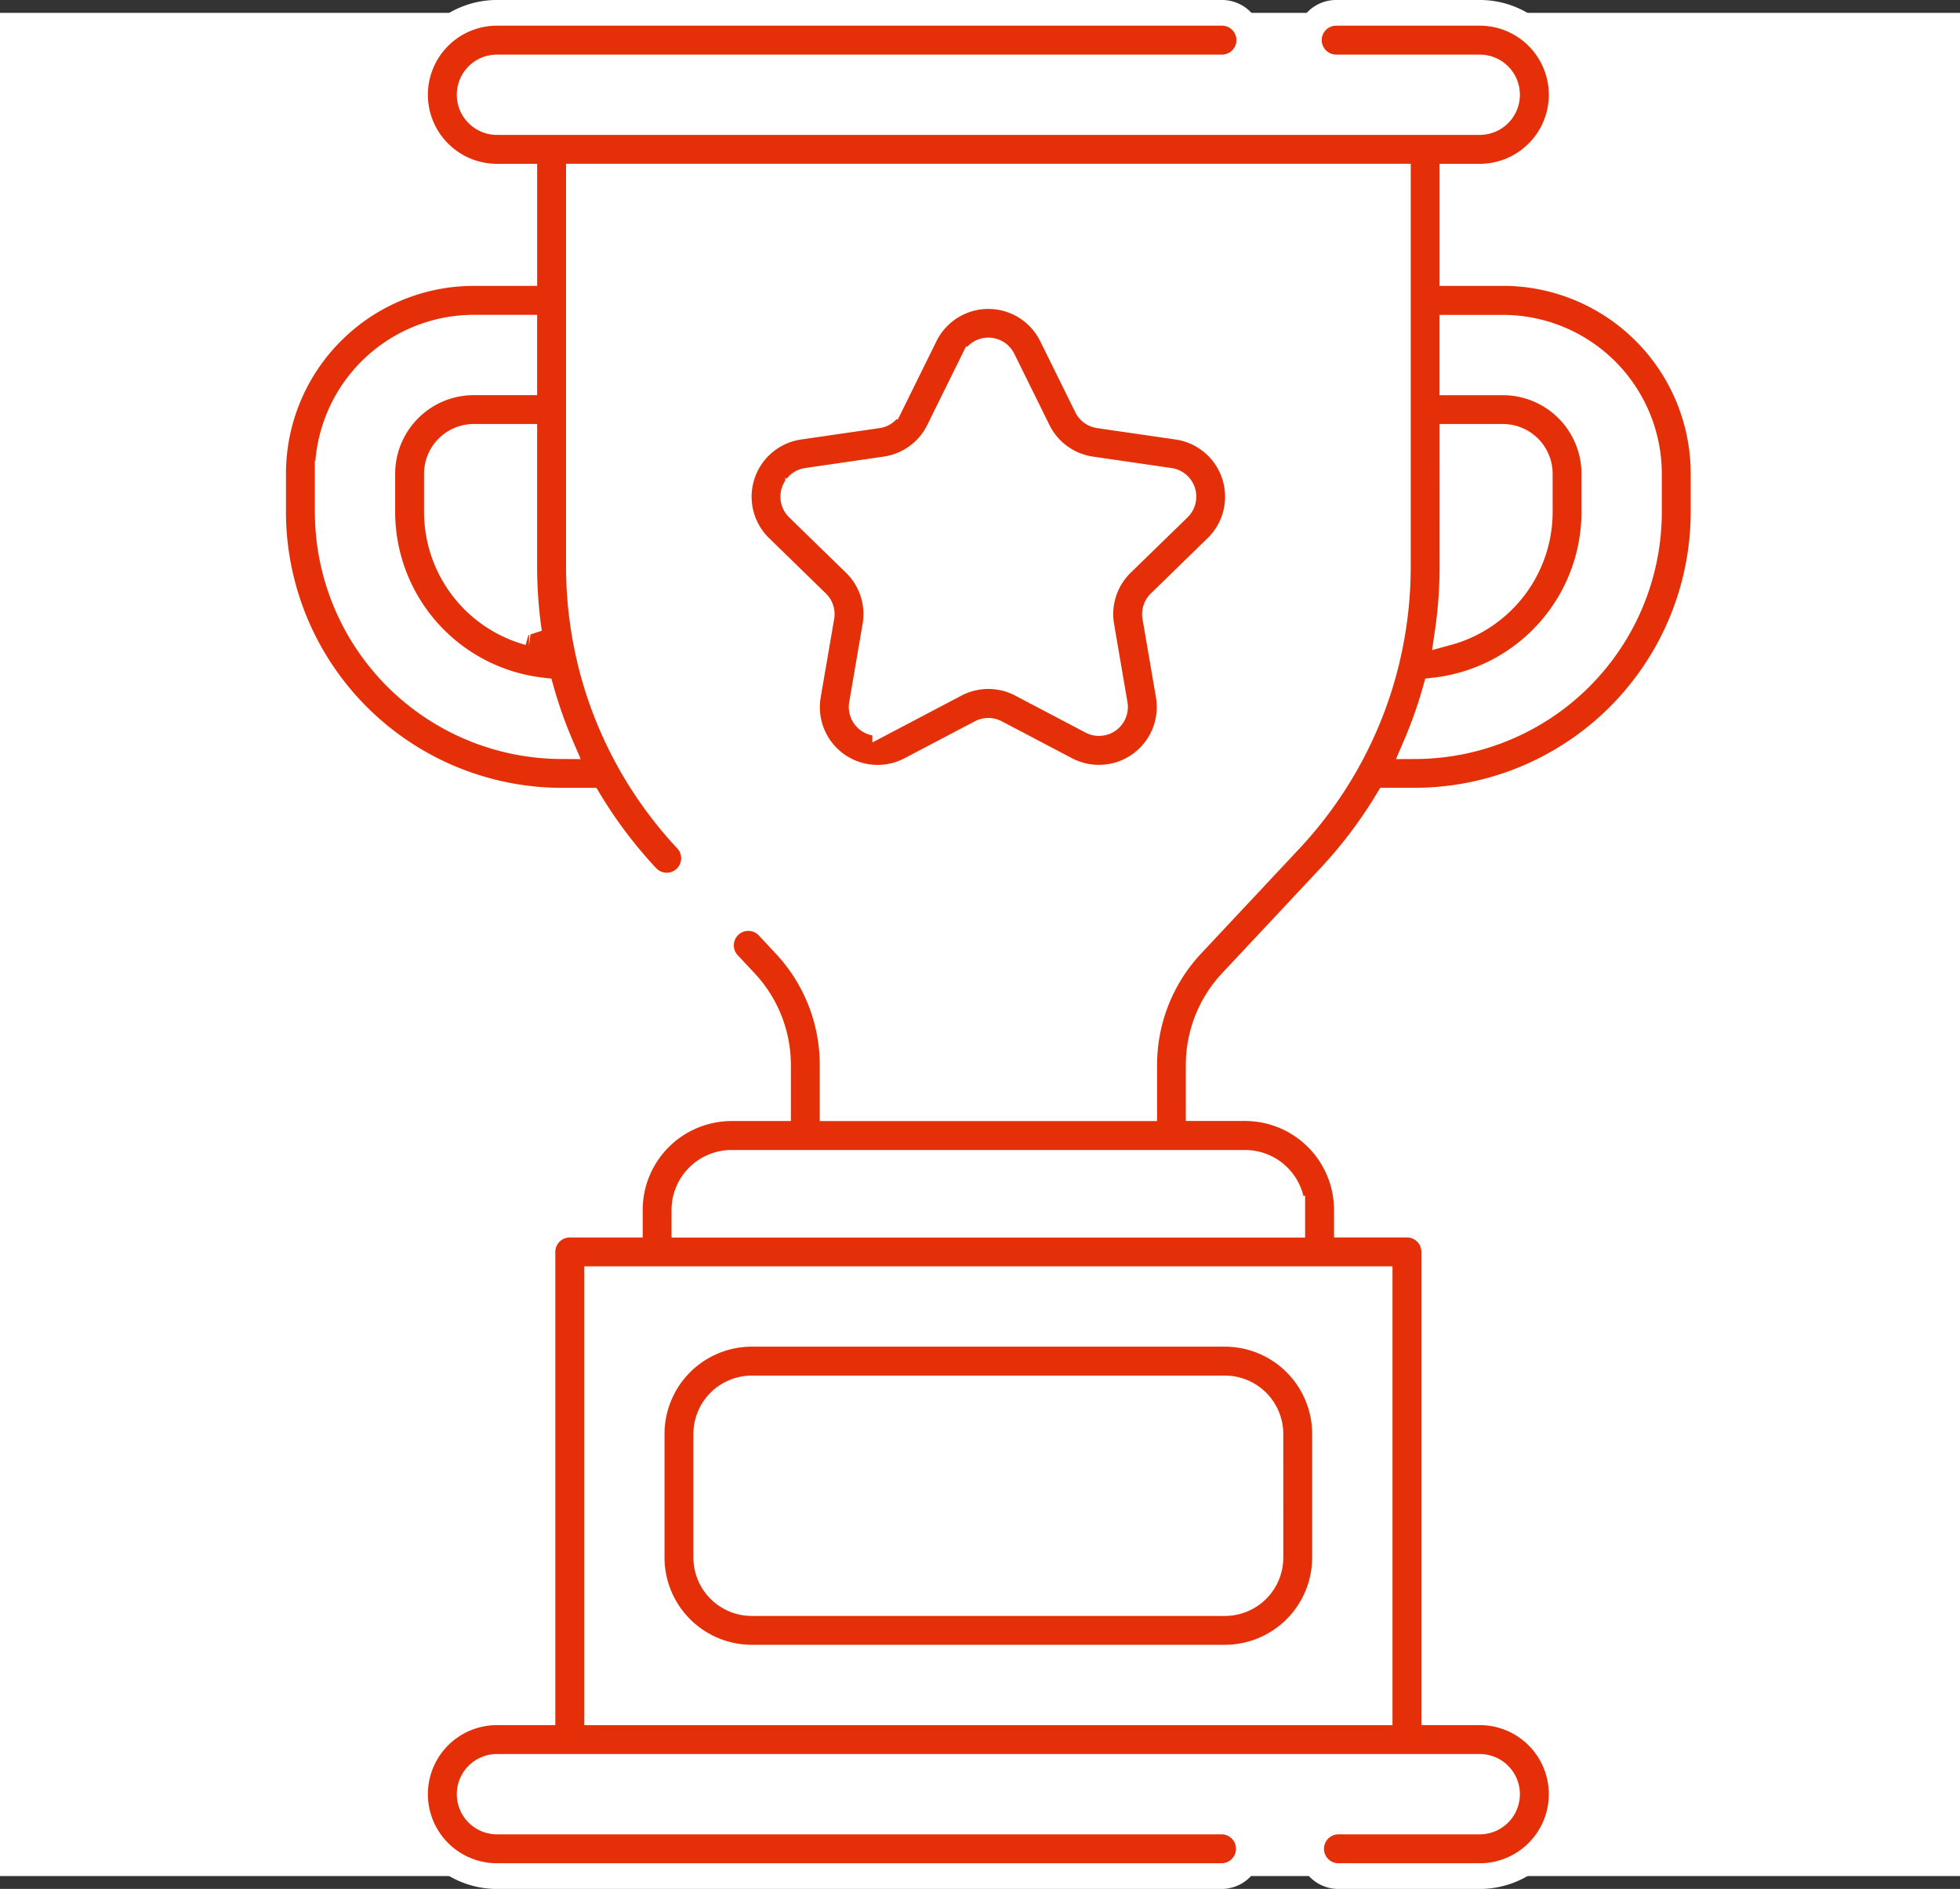
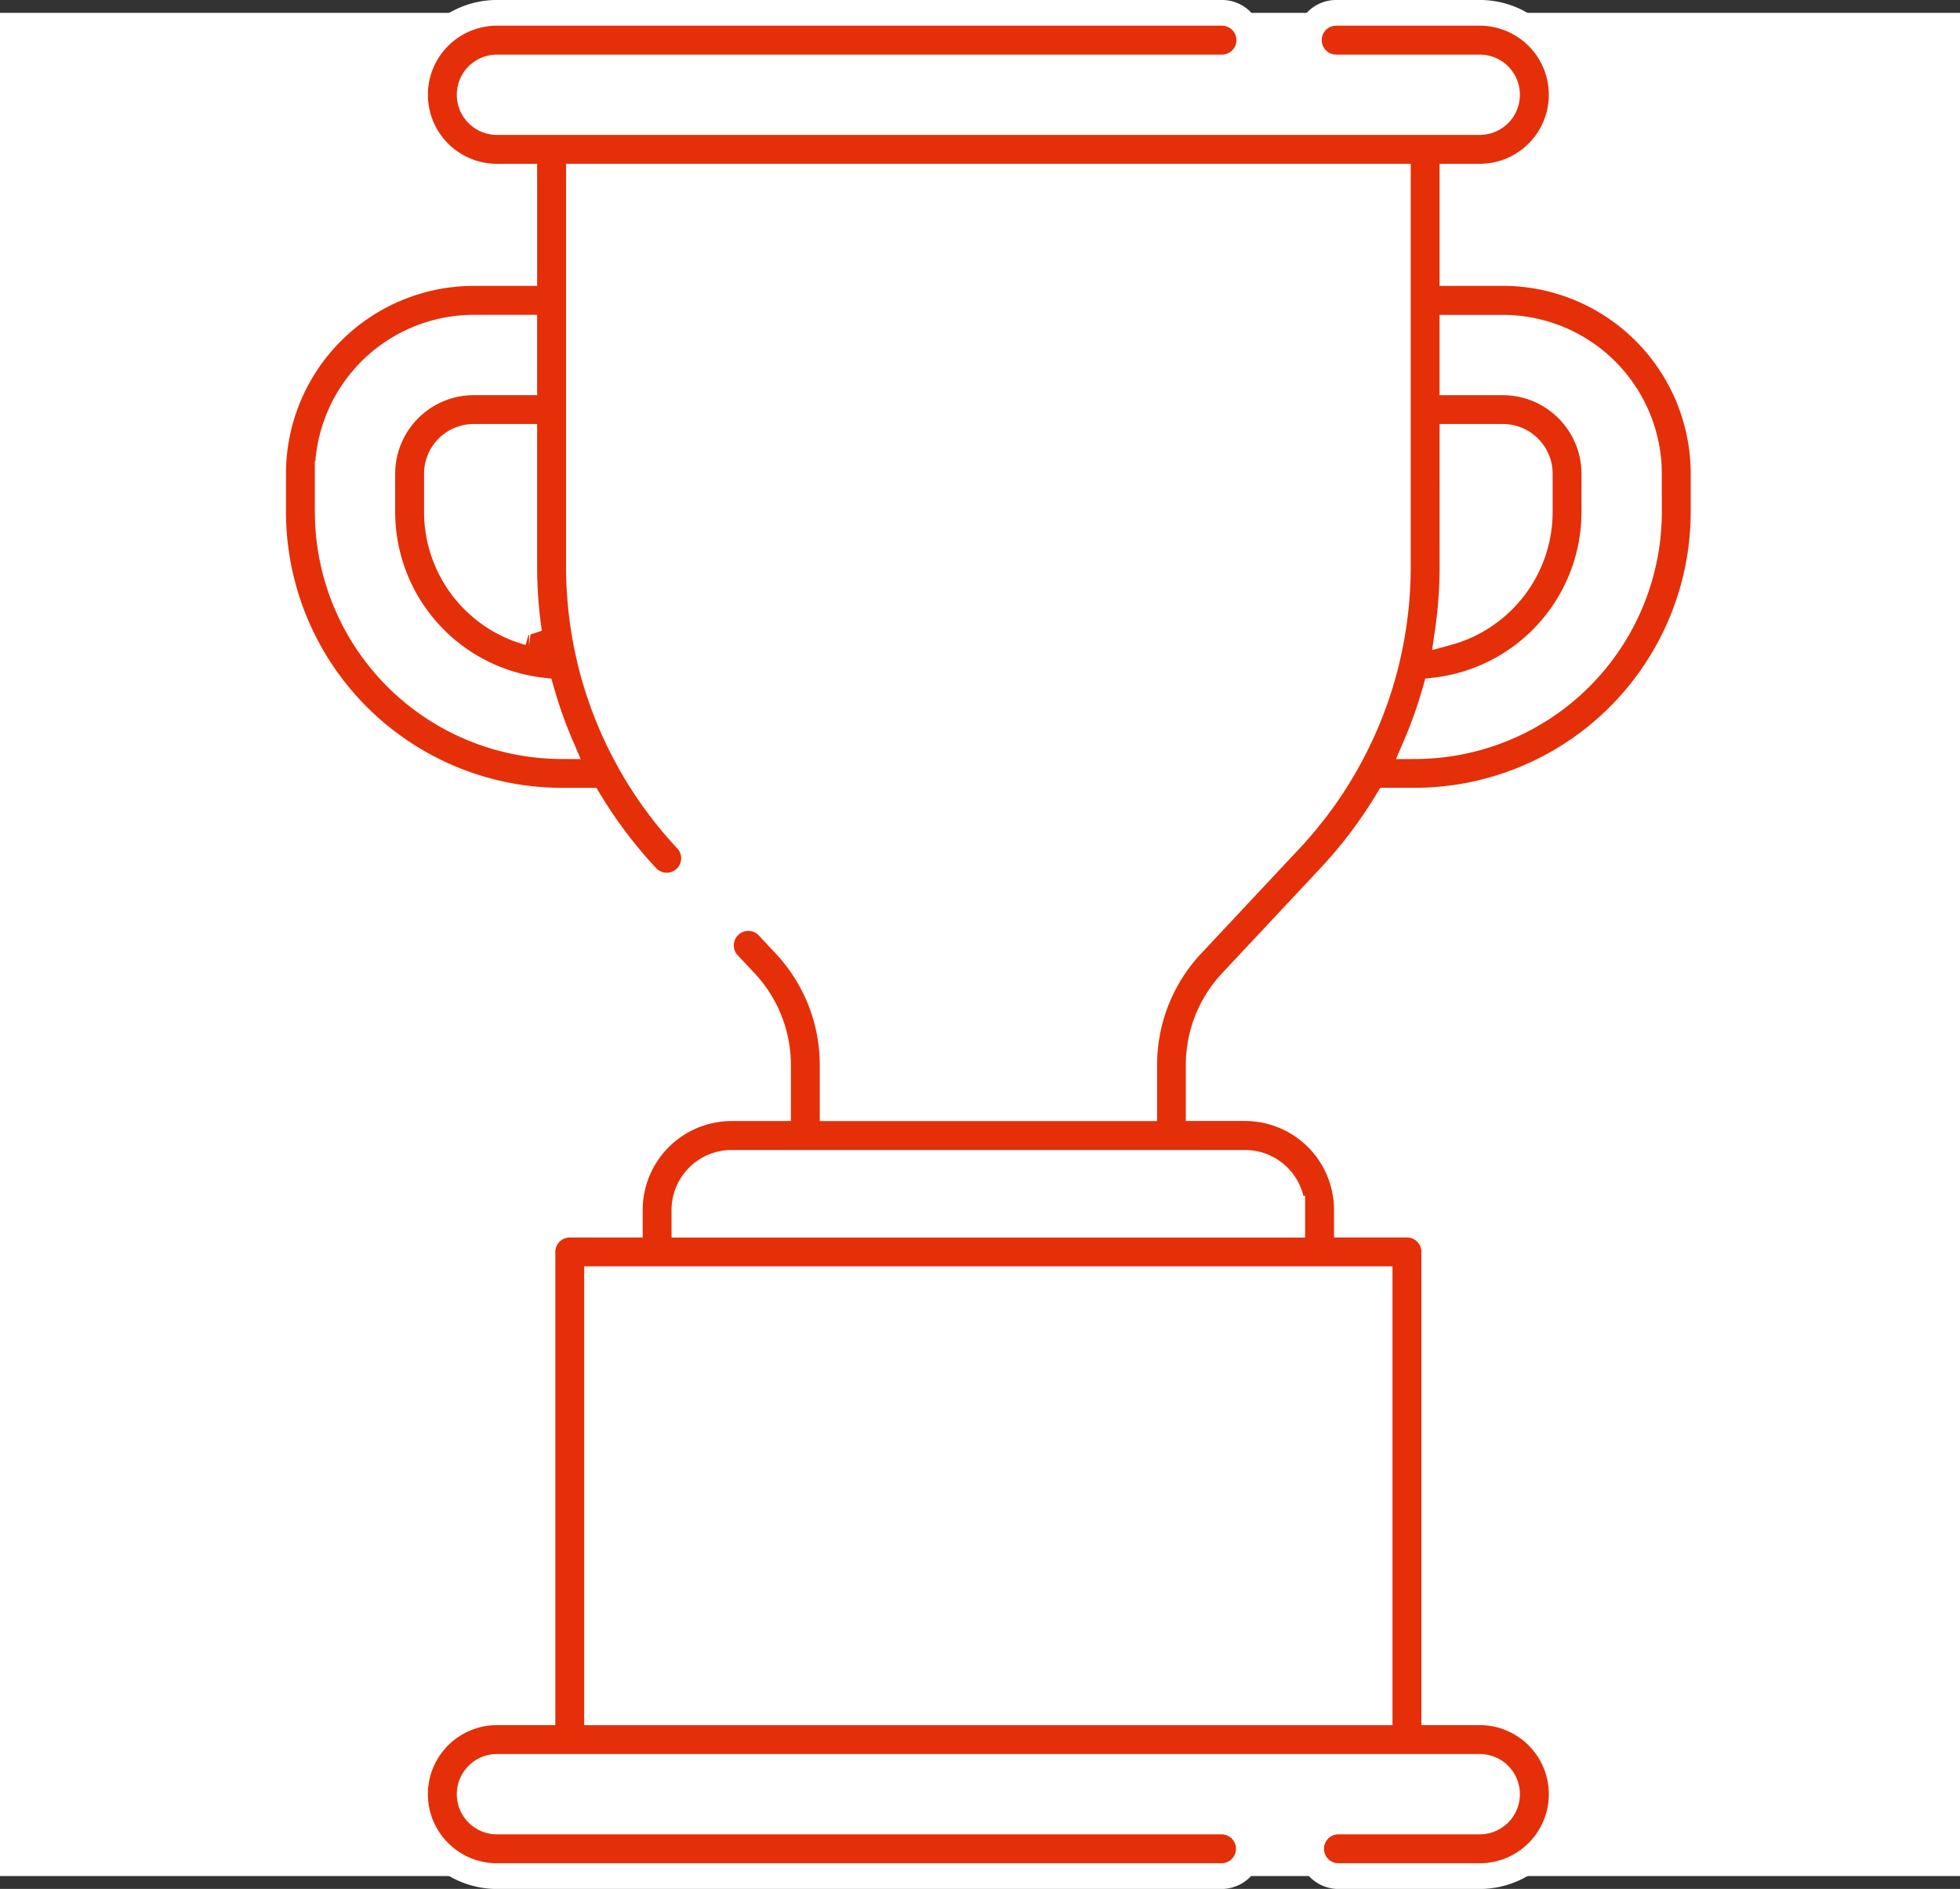
<svg xmlns="http://www.w3.org/2000/svg" width="122" height="117.6" viewBox="0 0 122 117.6">
  <rect x="0" y="0" width="122" height="117.6" fill="#333333" stroke="none" />
  <g id="Group_7051" data-name="Group 7051" transform="translate(-877 -1802.199)">
    <rect id="Rectangle_802" data-name="Rectangle 802" width="122" height="116" transform="translate(877 1803)" fill="#fff" />
    <g id="Group_6532" data-name="Group 6532" transform="translate(758 1607.141)">
      <path id="Path_18840" data-name="Path 18840" d="M212.551,212.057h-3.145v-6h1.7a5.1,5.1,0,0,0,0-10.2h-8.935a1.7,1.7,0,1,0,0,3.4h8.935a1.7,1.7,0,1,1,0,3.4H149.934a1.7,1.7,0,0,1,0-3.4h45.127a1.7,1.7,0,1,0,0-3.4H149.934a5.1,5.1,0,0,0,0,10.2h1.7v6h-3.145A12.5,12.5,0,0,0,136,224.545v2.391a17.994,17.994,0,0,0,17.973,17.973h1.7a28.463,28.463,0,0,0,3.605,4.767,1.7,1.7,0,0,0,2.482-2.323,24.976,24.976,0,0,1-3.566-4.874,1.749,1.749,0,0,0-.1-.184,24.794,24.794,0,0,1-2.378-6.159,1.481,1.481,0,0,0-.052-.23,24.992,24.992,0,0,1-.63-5.581V206.053h50.977v24.272a24.992,24.992,0,0,1-.63,5.581,1.672,1.672,0,0,0-.052.23,24.79,24.79,0,0,1-2.376,6.159,1.76,1.76,0,0,0-.1.184,24.977,24.977,0,0,1-3.565,4.875l-6.1,6.516a10.951,10.951,0,0,0-2.966,7.51v2.674H170.826v-2.674a10.949,10.949,0,0,0-2.966-7.51l-1.083-1.158a1.7,1.7,0,0,0-2.48,2.323l1.083,1.157a7.566,7.566,0,0,1,2.048,5.187v2.674h-2.891a6.341,6.341,0,0,0-6.333,6.333v.917h-3.738a1.7,1.7,0,0,0-1.7,1.7v28.66h-2.832a5.1,5.1,0,1,0,0,10.2h45.1a1.7,1.7,0,0,0,0-3.4h-45.1a1.7,1.7,0,1,1,0-3.4h61.172a1.7,1.7,0,1,1,0,3.4h-8.795a1.7,1.7,0,0,0,0,3.4h8.795a5.1,5.1,0,1,0,0-10.2h-2.832V273a1.7,1.7,0,0,0-1.7-1.7h-3.738v-.917a6.341,6.341,0,0,0-6.333-6.333h-2.891v-2.674a7.566,7.566,0,0,1,2.048-5.187l6.1-6.516a28.512,28.512,0,0,0,3.605-4.767h1.7a17.994,17.994,0,0,0,17.973-17.973v-2.391a12.5,12.5,0,0,0-12.488-12.488Zm-60.62,22.383a7.791,7.791,0,0,1-5.736-7.5v-2.391a2.3,2.3,0,0,1,2.293-2.293h3.145v8.073a28.561,28.561,0,0,0,.3,4.115Zm-12.533-7.5v-2.391a9.1,9.1,0,0,1,9.09-9.09h3.145v3.4h-3.145a5.7,5.7,0,0,0-5.691,5.691v2.391a11.192,11.192,0,0,0,9.9,11.1,28.33,28.33,0,0,0,1.231,3.472A14.59,14.59,0,0,1,139.4,226.936Zm65.477,74.727H156.164V274.7h48.711Zm-5.438-31.276v.917H161.6v-.917a2.938,2.938,0,0,1,2.935-2.935H196.5a2.938,2.938,0,0,1,2.935,2.935Zm9.969-48.134h3.145a2.3,2.3,0,0,1,2.293,2.293v2.388a7.791,7.791,0,0,1-5.736,7.5,28.53,28.53,0,0,0,.3-4.113Zm12.234,4.684a14.59,14.59,0,0,1-14.531,14.573,28.148,28.148,0,0,0,1.231-3.473,11.192,11.192,0,0,0,9.9-11.1v-2.388a5.7,5.7,0,0,0-5.691-5.691h-3.145v-3.4h3.145a9.1,9.1,0,0,1,9.09,9.09Zm0,0" fill="#e52f08" stroke="#fff" stroke-width="1.6" />
-       <path id="Path_18841" data-name="Path 18841" d="M249.684,468.108H220.23a6.238,6.238,0,0,0-6.23,6.231v7.7a6.238,6.238,0,0,0,6.23,6.231h29.453a6.238,6.238,0,0,0,6.23-6.231v-7.7a6.238,6.238,0,0,0-6.23-6.231Zm2.832,13.934a2.836,2.836,0,0,1-2.832,2.832H220.23a2.836,2.836,0,0,1-2.832-2.832v-7.7a2.836,2.836,0,0,1,2.832-2.832h29.453a2.836,2.836,0,0,1,2.832,2.832Zm0,0" transform="translate(-54.437 -190.008)" fill="#e52f08" stroke="#fff" stroke-width="1.6" />
-       <path id="Path_18842" data-name="Path 18842" d="M261.678,269.857a4.4,4.4,0,0,0-2.439-7.5l-4.888-.71a1,1,0,0,1-.753-.547l-2.187-4.429a4.4,4.4,0,0,0-7.89,0l-2.185,4.429a1.006,1.006,0,0,1-.754.547l-4.888.71a4.4,4.4,0,0,0-2.438,7.5l3.537,3.447a1,1,0,0,1,.288.886l-.836,4.868a4.394,4.394,0,0,0,6.384,4.639L247,281.4a1,1,0,0,1,.931,0l4.372,2.3a4.4,4.4,0,0,0,6.383-4.639l-.834-4.868a1,1,0,0,1,.288-.886Zm-5.91,1.013a4.4,4.4,0,0,0-1.265,3.894l.834,4.867a1,1,0,0,1-1.452,1.055l-4.372-2.3a4.392,4.392,0,0,0-4.094,0l-4.372,2.3a1,1,0,0,1-1.452-1.055l.834-4.867a4.4,4.4,0,0,0-1.265-3.894l-3.537-3.447a1,1,0,0,1,.555-1.707l4.888-.711a4.4,4.4,0,0,0,3.312-2.407l2.185-4.429a1,1,0,0,1,1.8,0l2.185,4.429a4.4,4.4,0,0,0,3.312,2.407l4.888.711a1,1,0,0,1,.555,1.707Zm0,0" transform="translate(-66.947 -40.727)" fill="#e52f08" stroke="#fff" stroke-width="1.6" />
    </g>
  </g>
</svg>